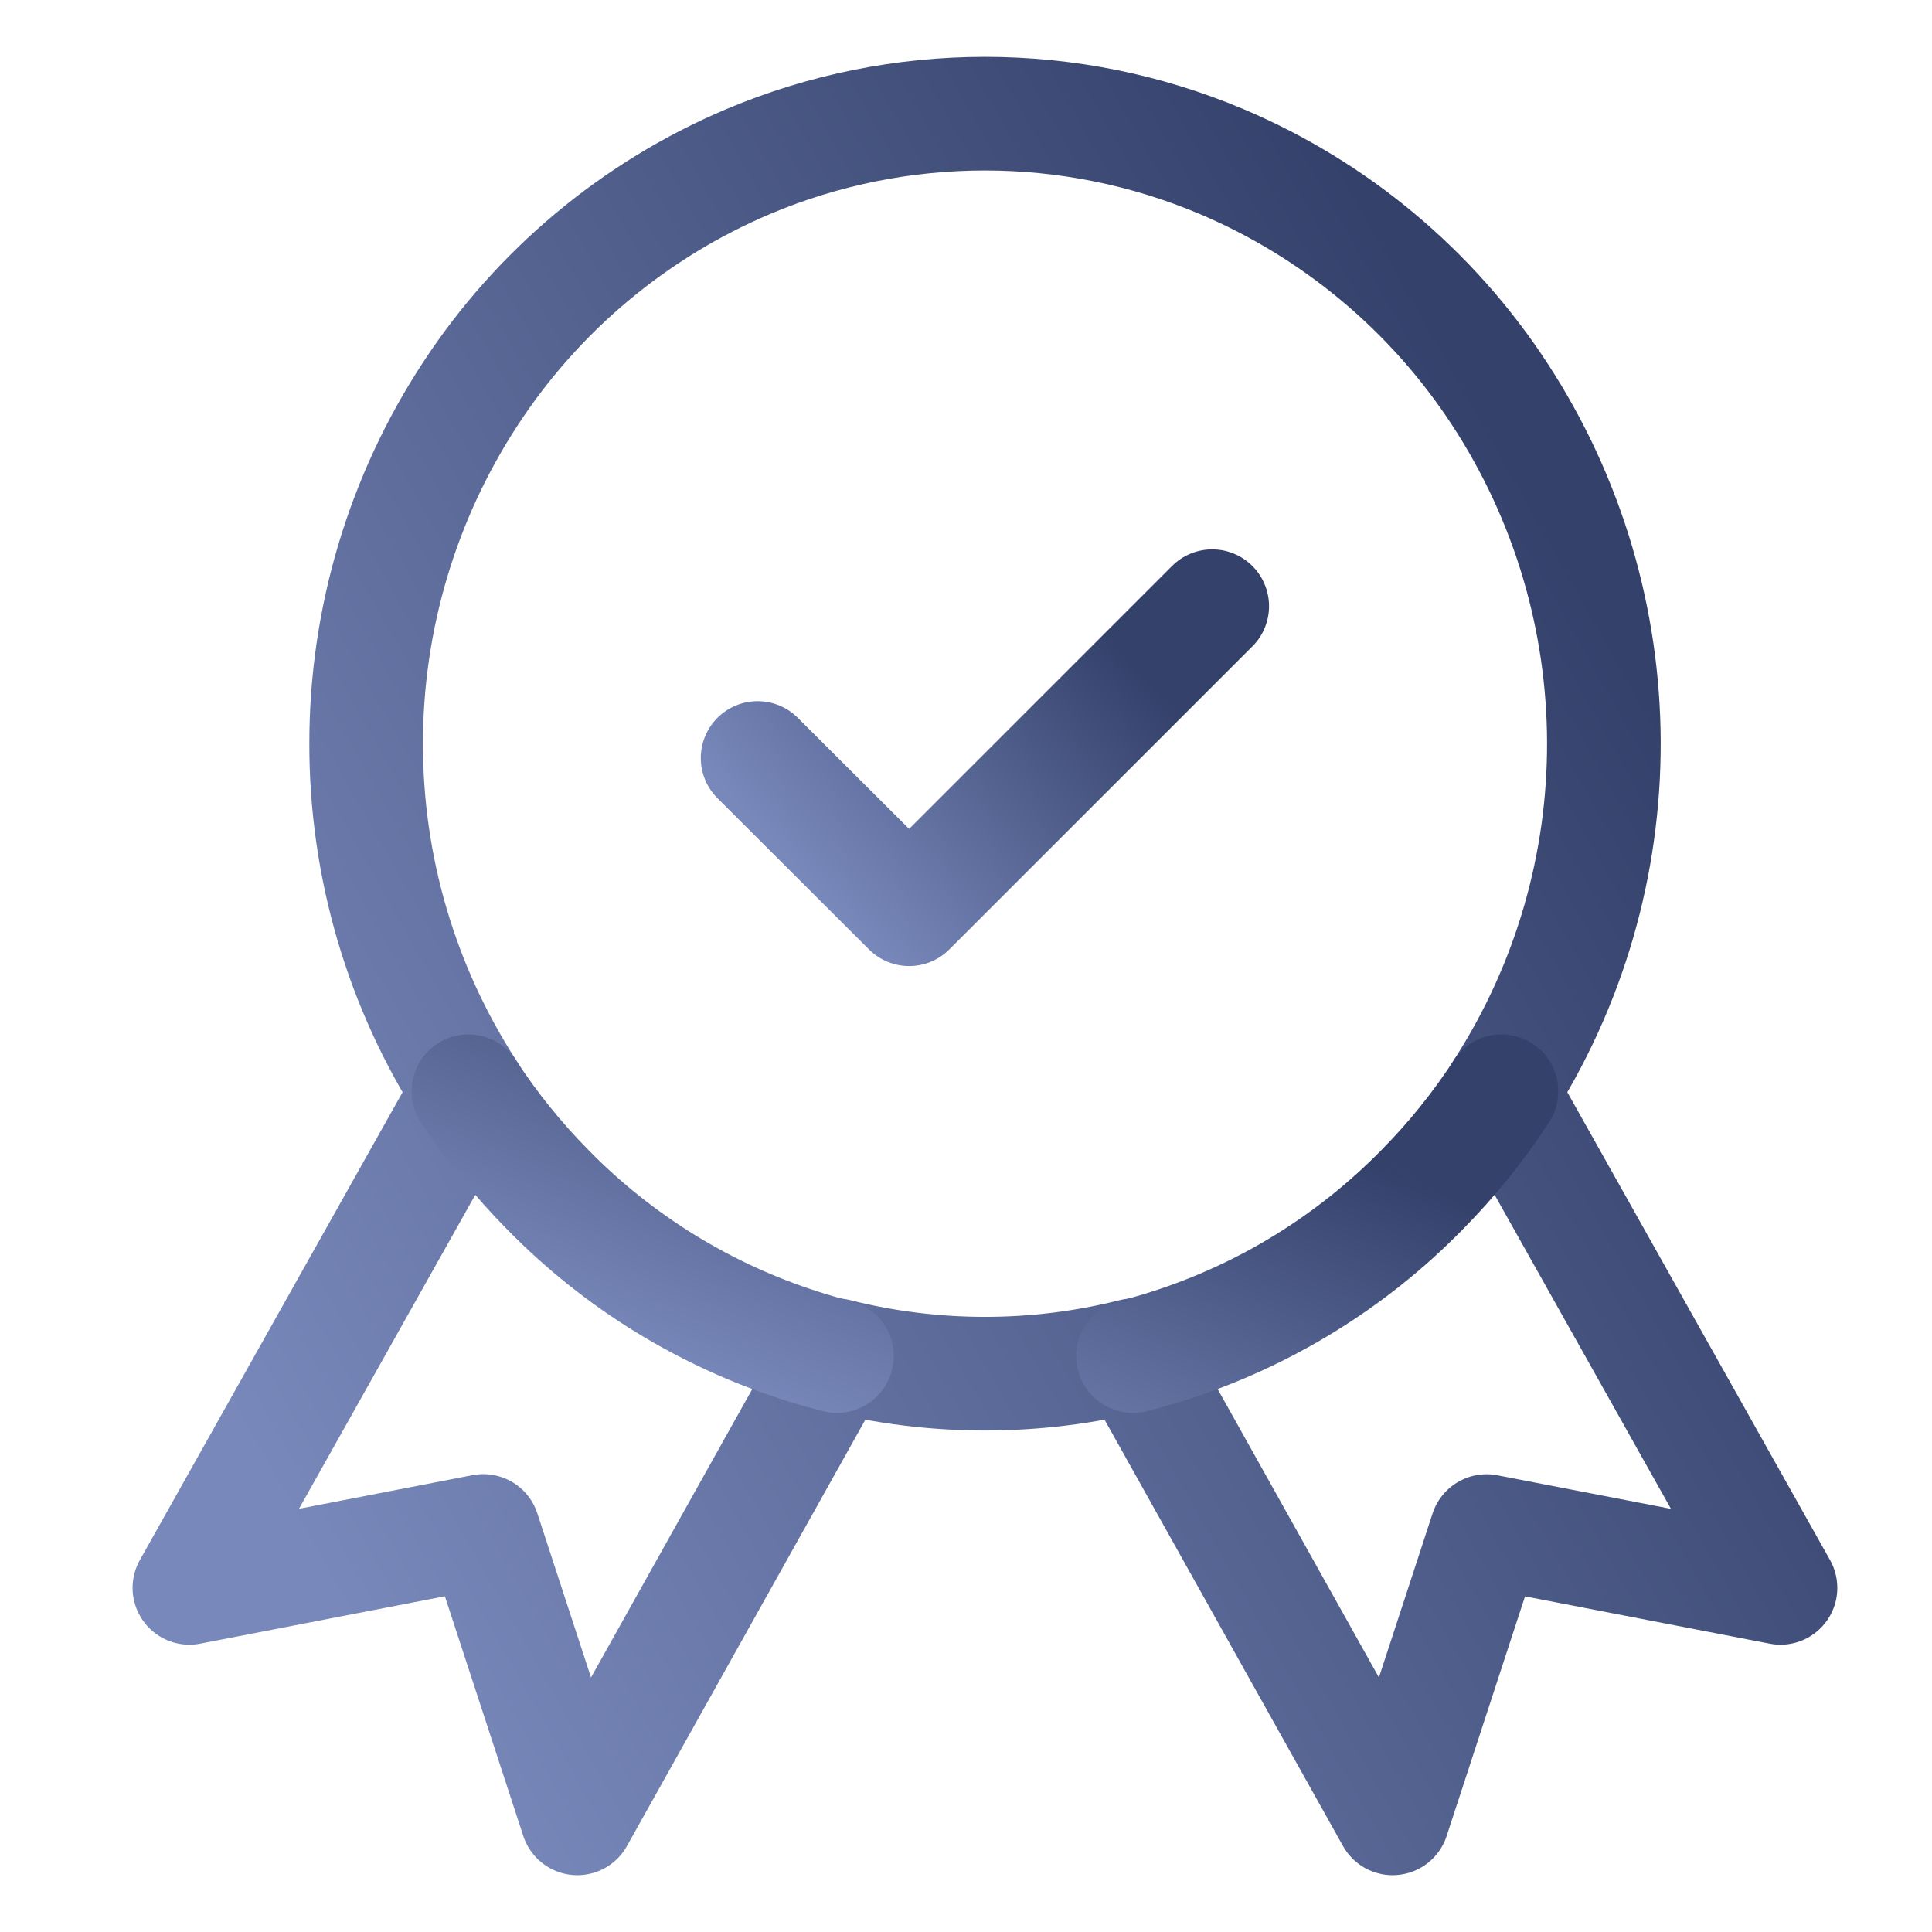
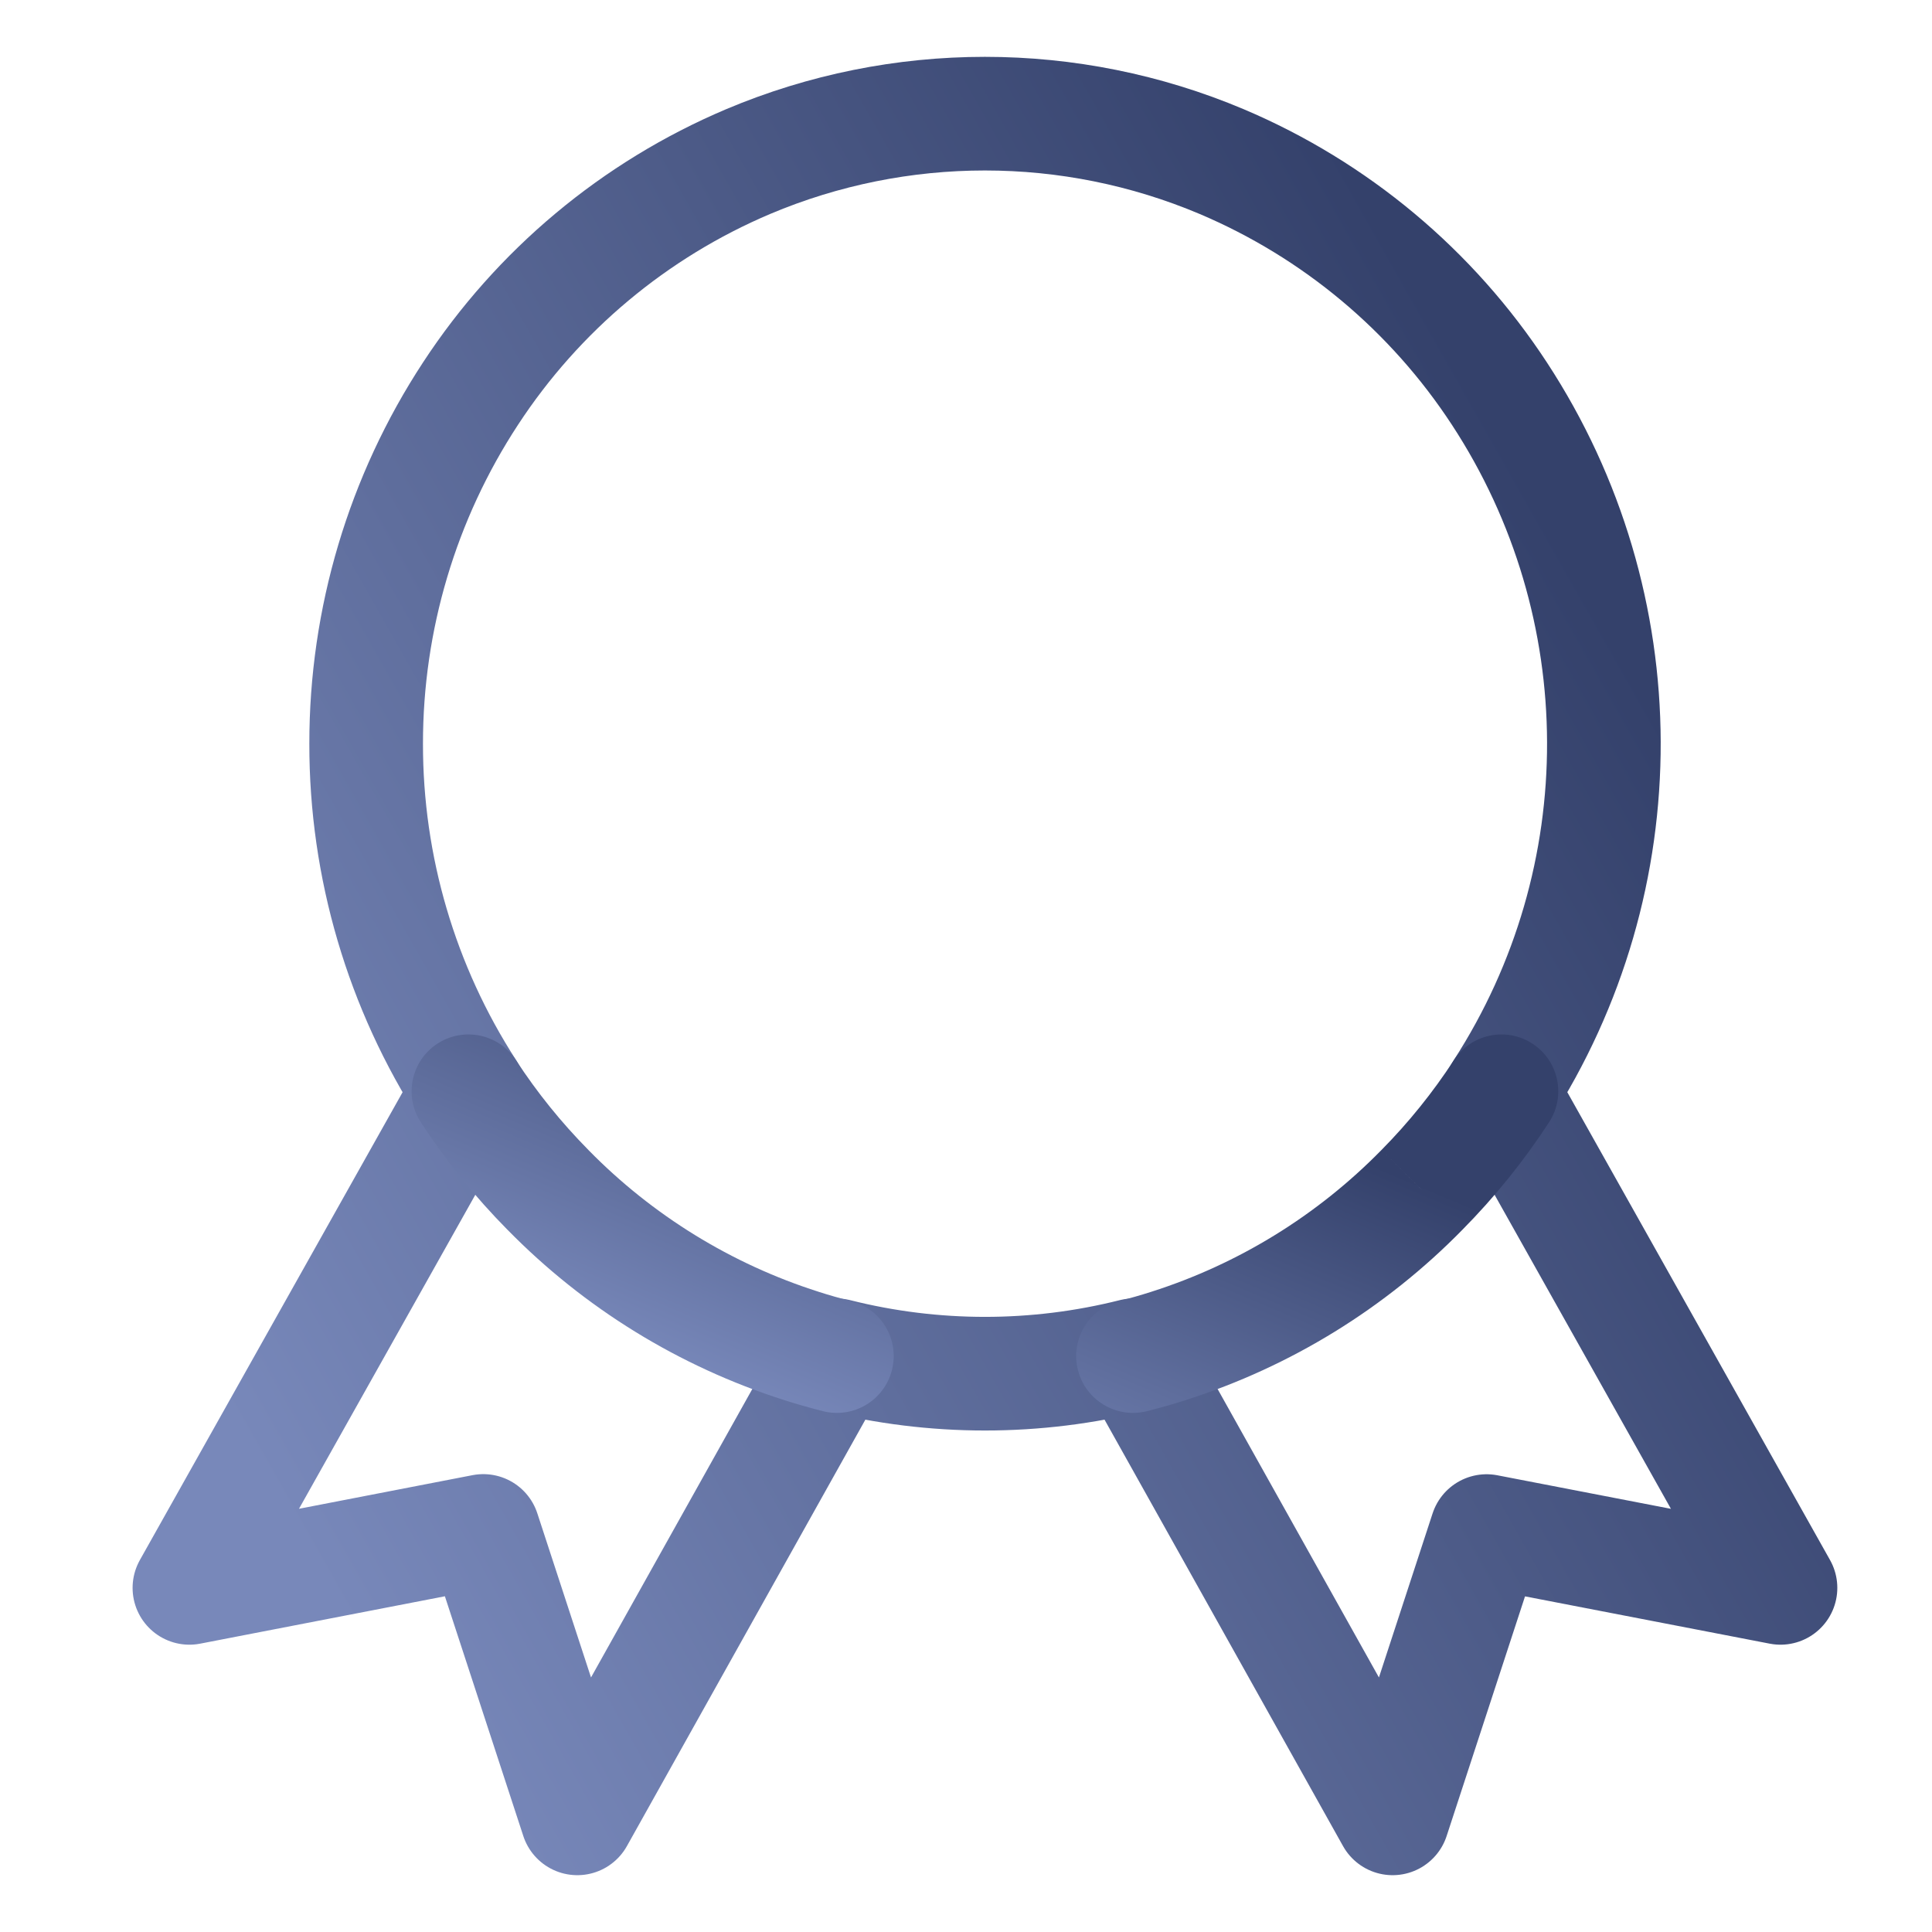
<svg xmlns="http://www.w3.org/2000/svg" width="50" height="50" viewBox="0 0 50 50" fill="none">
  <path fill-rule="evenodd" clip-rule="evenodd" d="M9.476 19.247C9.474 16.029 10.412 12.88 12.176 10.188C13.922 7.518 16.423 5.427 19.361 4.182C23.279 2.528 27.699 2.528 31.617 4.182C34.556 5.427 37.058 7.517 38.805 10.188C42.39 15.664 42.411 22.738 38.858 28.235L46.079 41.094L38.473 39.624L36.041 47.059L29.338 35.074C26.812 35.71 24.169 35.71 21.643 35.074L14.941 47.059L12.508 39.621L4.902 41.094L12.123 28.235C10.392 25.558 9.472 22.436 9.476 19.247V19.247Z" stroke="url(#paint0_linear_5445_115614)" stroke-width="2.941" stroke-linecap="round" stroke-linejoin="round" />
-   <path d="M19.607 19.617L23.529 23.531L31.372 15.688" stroke="url(#paint1_linear_5445_115614)" stroke-width="2.941" stroke-linecap="round" stroke-linejoin="round" />
  <path d="M13.355 27.439C12.912 26.759 12.001 26.567 11.32 27.01C10.64 27.454 10.448 28.365 10.891 29.045L13.355 27.439ZM14.182 30.795L15.232 29.766L15.228 29.761L14.182 30.795ZM20.732 34.83L21.181 33.43L21.179 33.429L20.732 34.83ZM21.3 36.521C22.087 36.719 22.886 36.242 23.084 35.454C23.283 34.666 22.805 33.867 22.017 33.669L21.3 36.521ZM40.089 29.045C40.533 28.365 40.341 27.454 39.66 27.01C38.98 26.567 38.069 26.759 37.625 27.439L40.089 29.045ZM36.798 30.795L35.753 29.761L35.748 29.766L36.798 30.795ZM30.248 34.83L29.802 33.429L29.8 33.43L30.248 34.83ZM28.963 33.669C28.176 33.867 27.698 34.666 27.896 35.454C28.094 36.242 28.893 36.719 29.681 36.521L28.963 33.669ZM10.891 29.045C11.544 30.047 12.296 30.979 13.136 31.829L15.228 29.761C14.527 29.052 13.899 28.274 13.355 27.439L10.891 29.045ZM13.132 31.824C15.121 33.855 17.577 35.367 20.285 36.231L21.179 33.429C18.928 32.711 16.886 31.453 15.232 29.766L13.132 31.824ZM20.283 36.231C20.619 36.338 20.957 36.435 21.3 36.521L22.017 33.669C21.736 33.598 21.457 33.519 21.181 33.43L20.283 36.231ZM37.625 27.439C37.081 28.274 36.454 29.052 35.753 29.761L37.844 31.829C38.685 30.979 39.437 30.047 40.089 29.045L37.625 27.439ZM35.748 29.766C34.094 31.453 32.053 32.711 29.802 33.429L30.695 36.231C33.404 35.367 35.859 33.855 37.849 31.824L35.748 29.766ZM29.8 33.43C29.523 33.519 29.245 33.598 28.963 33.669L29.681 36.521C30.023 36.435 30.362 36.338 30.697 36.231L29.8 33.43Z" fill="url(#paint2_linear_5445_115614)" />
  <defs>
    <linearGradient id="paint0_linear_5445_115614" x1="38.942" y1="11.44" x2="3.132" y2="31.698" gradientUnits="userSpaceOnUse">
      <stop stop-color="#34416B" />
      <stop offset="1" stop-color="#7888BA" />
    </linearGradient>
    <linearGradient id="paint1_linear_5445_115614" x1="29.333" y1="17.198" x2="21.939" y2="23.921" gradientUnits="userSpaceOnUse">
      <stop stop-color="#34416B" />
      <stop offset="1" stop-color="#7888BA" />
    </linearGradient>
    <linearGradient id="paint2_linear_5445_115614" x1="34.223" y1="29.562" x2="29.567" y2="40.572" gradientUnits="userSpaceOnUse">
      <stop stop-color="#34416B" />
      <stop offset="1" stop-color="#7888BA" />
    </linearGradient>
  </defs>
</svg>